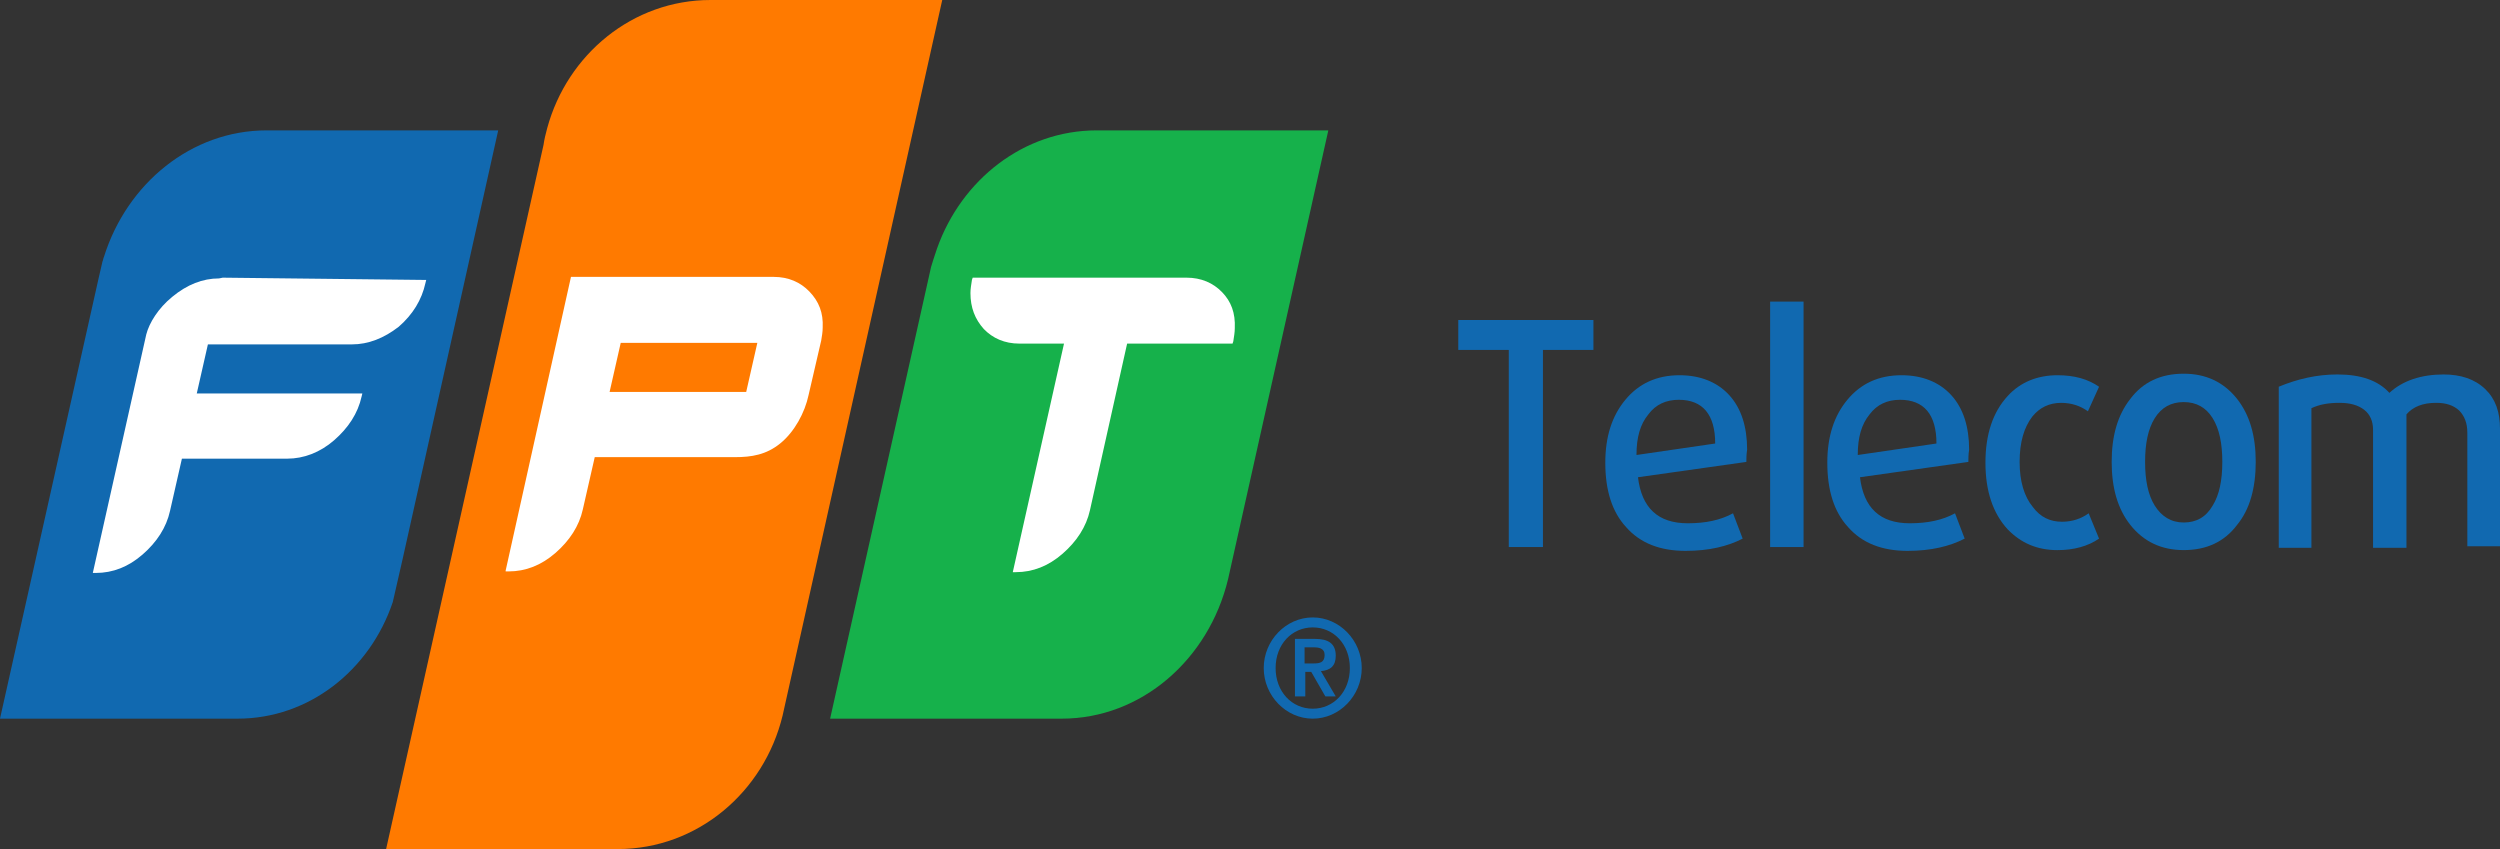
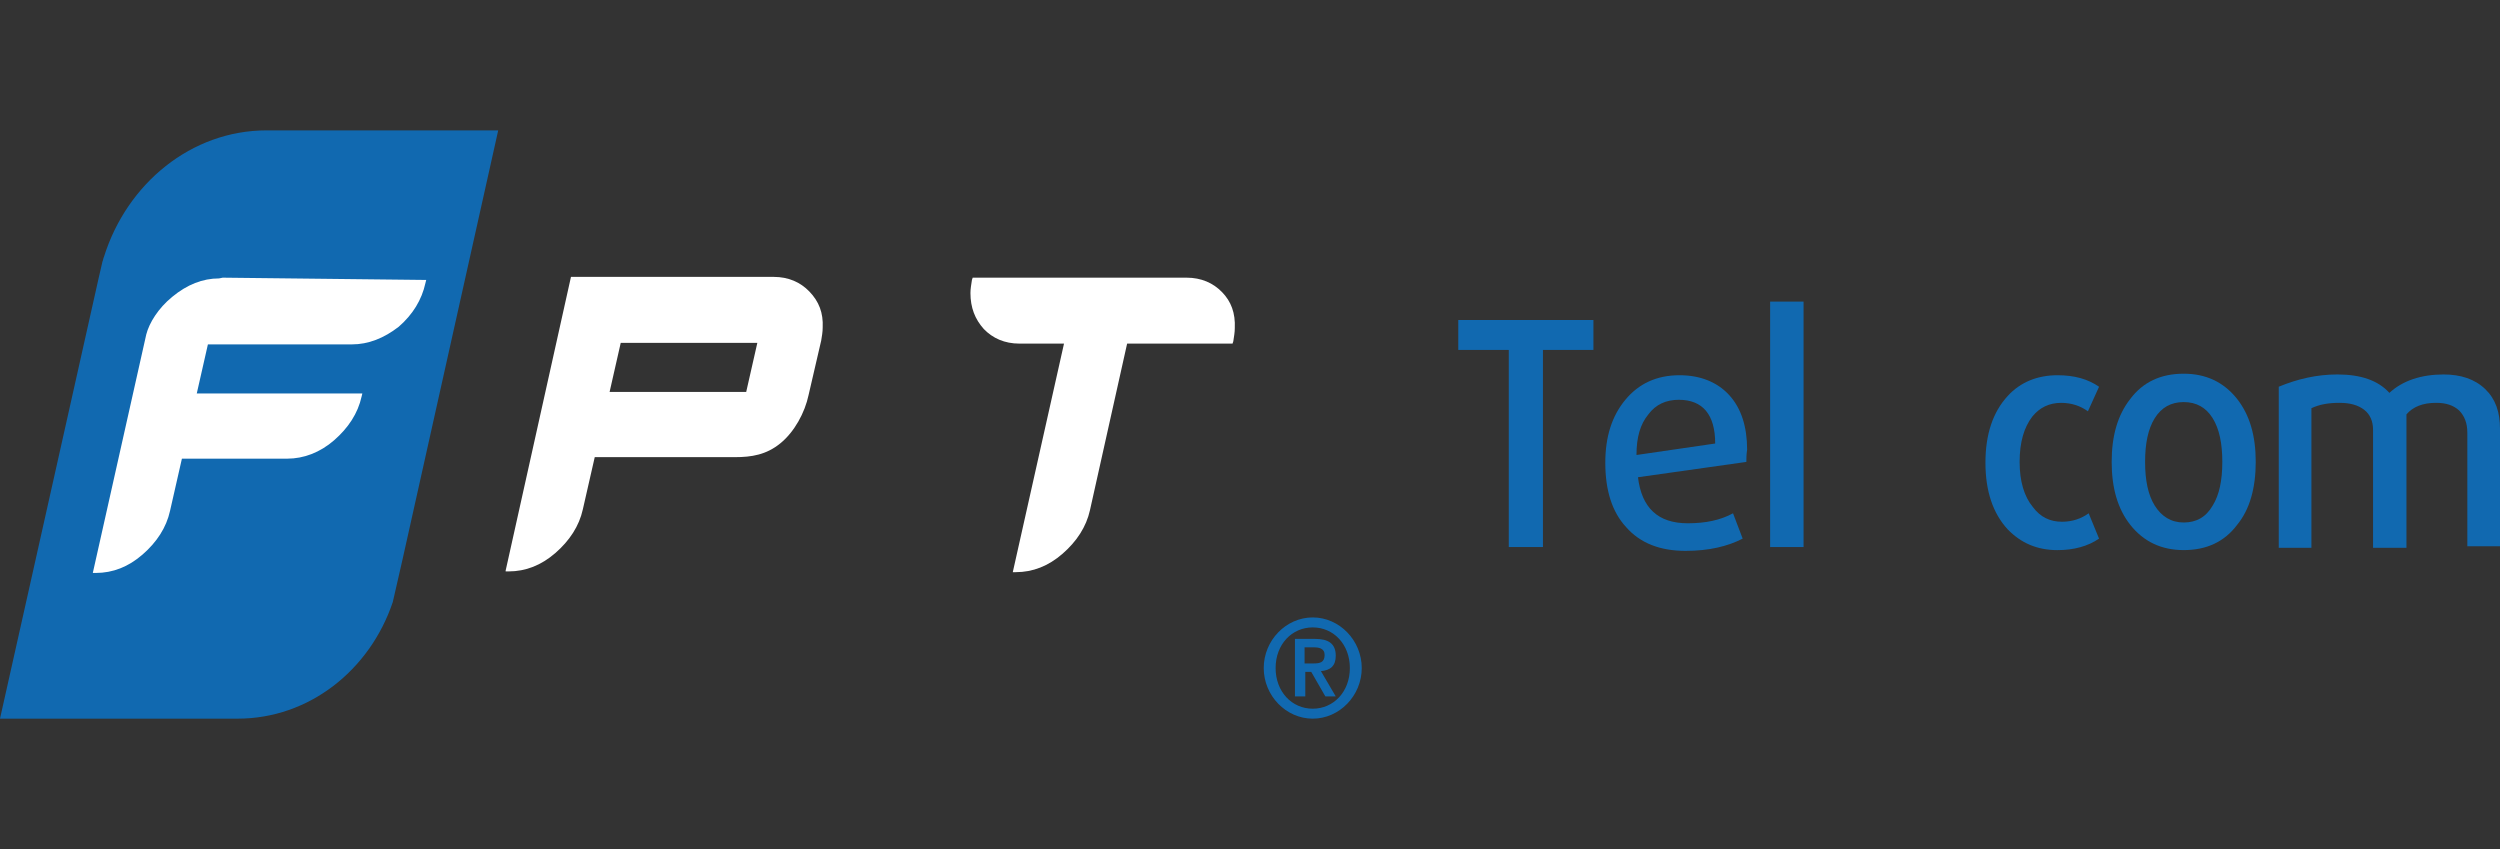
<svg xmlns="http://www.w3.org/2000/svg" width="106" height="36" viewBox="0 0 106 36" fill="none">
  <rect x="0" y="0" width="106" height="36" fill="#333333" stroke="none" />
  <g clip-path="url(#clip0_3247_13612)">
-     <path d="M46.499 5.528C43.413 5.528 40.769 7.61 39.73 10.536C39.667 10.699 39.478 11.317 39.478 11.317L35.197 30.471H45.019C48.388 30.471 51.252 27.967 52.071 24.553L56.321 5.528H46.499Z" fill="#16B14B" />
-     <path d="M30.128 0C26.823 0 24.052 2.309 23.202 5.431C23.139 5.659 23.076 5.919 23.045 6.146L16.371 36H26.193C29.562 36 32.395 33.593 33.182 30.341L39.951 0H30.128Z" fill="#FF7A00" />
    <path d="M11.302 5.528C8.122 5.528 5.383 7.772 4.407 10.894C4.376 10.959 4.376 11.024 4.345 11.089L4.187 11.772L0 30.471H10.074C13.097 30.471 15.678 28.423 16.654 25.528L17.063 23.74L21.124 5.528H11.302Z" fill="#1169B0" />
    <path d="M9.445 11.773L9.287 11.805C8.595 11.805 7.934 12.065 7.304 12.585C6.706 13.073 6.328 13.691 6.202 14.179L3.935 24.293H4.061C4.785 24.293 5.447 24.033 6.045 23.512C6.643 22.992 7.052 22.374 7.21 21.659L7.713 19.447H12.184C12.876 19.447 13.569 19.187 14.167 18.667C14.765 18.146 15.175 17.529 15.332 16.813L15.363 16.683H8.343L8.815 14.602H14.923C15.615 14.602 16.276 14.342 16.906 13.854C17.504 13.333 17.882 12.716 18.039 12L18.071 11.87L9.445 11.773Z" fill="white" />
    <path d="M34.315 12.358C33.937 11.968 33.434 11.74 32.804 11.74H24.209L21.439 24.195V24.228H21.565C22.289 24.228 22.95 23.968 23.548 23.448C24.146 22.927 24.556 22.309 24.713 21.594L25.217 19.383H31.167C31.86 19.383 32.489 19.285 33.087 18.797C33.686 18.309 34.126 17.496 34.284 16.748L34.819 14.439C34.85 14.244 34.882 14.082 34.882 13.887C34.913 13.269 34.724 12.781 34.315 12.358ZM31.639 16.618H25.847L26.319 14.537H32.111L31.639 16.618Z" fill="white" />
    <path d="M51.819 12.39C51.442 12 50.938 11.773 50.308 11.773H46.531H46.279H41.242L41.21 11.87C41.179 12.065 41.147 12.26 41.147 12.423C41.147 13.041 41.336 13.529 41.714 13.951C42.092 14.342 42.595 14.569 43.225 14.569H45.114L42.942 24.26H43.068C43.792 24.26 44.453 24 45.051 23.48C45.649 22.959 46.058 22.342 46.216 21.626L47.79 14.569H52.26L52.292 14.472C52.323 14.277 52.355 14.081 52.355 13.919C52.386 13.268 52.197 12.781 51.819 12.39Z" fill="white" />
    <path d="M53.582 28.325C53.582 27.154 54.527 26.179 55.66 26.179C56.794 26.179 57.738 27.154 57.738 28.325C57.738 29.496 56.794 30.471 55.66 30.471C54.527 30.471 53.582 29.496 53.582 28.325ZM57.234 28.325C57.234 27.317 56.542 26.602 55.66 26.602C54.779 26.602 54.086 27.317 54.086 28.325C54.086 29.333 54.779 30.049 55.66 30.049C56.542 30.049 57.234 29.333 57.234 28.325ZM54.873 27.089H55.755C56.321 27.089 56.636 27.284 56.636 27.805C56.636 28.227 56.416 28.423 56.007 28.455L56.636 29.528H56.195L55.597 28.488H55.345V29.528H54.905V27.089H54.873ZM55.314 28.13H55.692C55.944 28.13 56.164 28.097 56.164 27.772C56.164 27.48 55.912 27.447 55.692 27.447H55.314V28.13Z" fill="#1169B0" />
    <path d="M65.42 14.837V23.194H63.972V14.837H61.831V13.568H67.561V14.837H65.42Z" fill="#1169B0" />
    <path d="M74.046 19.585L69.45 20.235C69.607 21.536 70.3 22.187 71.559 22.187C72.315 22.187 72.944 22.056 73.48 21.764L73.889 22.837C73.259 23.162 72.472 23.357 71.465 23.357C70.394 23.357 69.544 23.032 68.946 22.349C68.348 21.699 68.065 20.788 68.065 19.617C68.065 18.512 68.348 17.634 68.915 16.951C69.481 16.268 70.237 15.91 71.213 15.91C72.094 15.91 72.818 16.203 73.322 16.756C73.826 17.308 74.078 18.089 74.078 19.065C74.046 19.26 74.046 19.455 74.046 19.585ZM72.724 18.805C72.724 17.569 72.189 16.951 71.181 16.951C70.646 16.951 70.205 17.146 69.891 17.569C69.544 17.991 69.387 18.544 69.387 19.292L72.724 18.805Z" fill="#1169B0" />
    <path d="M75.054 23.195V12.788H76.471V23.195H75.054Z" fill="#1169B0" />
-     <path d="M83.459 19.585L78.863 20.235C79.02 21.536 79.713 22.187 80.972 22.187C81.728 22.187 82.358 22.056 82.893 21.764L83.302 22.837C82.672 23.162 81.885 23.357 80.878 23.357C79.808 23.357 78.957 23.032 78.359 22.349C77.761 21.699 77.478 20.788 77.478 19.617C77.478 18.512 77.761 17.634 78.328 16.951C78.894 16.268 79.65 15.91 80.626 15.91C81.507 15.91 82.232 16.203 82.735 16.756C83.239 17.308 83.491 18.089 83.491 19.065C83.459 19.26 83.459 19.455 83.459 19.585ZM82.106 18.805C82.106 17.569 81.57 16.951 80.563 16.951C80.028 16.951 79.587 17.146 79.272 17.569C78.926 17.991 78.769 18.544 78.769 19.292L82.106 18.805Z" fill="#1169B0" />
    <path d="M89 22.837C88.528 23.162 87.93 23.325 87.237 23.325C86.387 23.325 85.695 23.032 85.128 22.447C84.498 21.764 84.183 20.821 84.183 19.617C84.183 18.414 84.498 17.471 85.128 16.788C85.663 16.203 86.387 15.91 87.237 15.91C87.961 15.91 88.528 16.073 89 16.398L88.528 17.439C88.213 17.211 87.835 17.081 87.395 17.081C86.891 17.081 86.482 17.276 86.167 17.666C85.821 18.122 85.632 18.739 85.632 19.585C85.632 20.398 85.82 21.048 86.198 21.504C86.513 21.926 86.922 22.122 87.426 22.122C87.867 22.122 88.245 21.991 88.559 21.764L89 22.837Z" fill="#1169B0" />
    <path d="M94.856 22.251C94.32 22.967 93.565 23.324 92.589 23.324C91.645 23.324 90.889 22.967 90.322 22.251C89.787 21.568 89.535 20.69 89.535 19.585C89.535 18.479 89.787 17.601 90.322 16.918C90.858 16.202 91.613 15.845 92.589 15.845C93.534 15.845 94.289 16.202 94.856 16.918C95.391 17.601 95.643 18.479 95.643 19.585C95.643 20.69 95.391 21.601 94.856 22.251ZM93.817 17.731C93.534 17.276 93.124 17.048 92.589 17.048C92.054 17.048 91.645 17.276 91.361 17.731C91.078 18.186 90.952 18.804 90.952 19.585C90.952 20.365 91.078 20.983 91.361 21.438C91.645 21.893 92.054 22.154 92.589 22.154C93.124 22.154 93.534 21.926 93.817 21.438C94.1 20.983 94.226 20.365 94.226 19.585C94.226 18.804 94.1 18.186 93.817 17.731Z" fill="#1169B0" />
    <path d="M104.615 23.194V18.349C104.615 17.926 104.489 17.633 104.269 17.405C104.017 17.178 103.702 17.08 103.293 17.08C102.726 17.08 102.317 17.243 102.034 17.568V23.227H100.617V18.218C100.617 17.861 100.491 17.568 100.239 17.373C99.987 17.178 99.641 17.08 99.2 17.08C98.728 17.08 98.35 17.145 98.004 17.308V23.227H96.619V16.397C97.406 16.072 98.224 15.877 99.106 15.877C100.113 15.877 100.837 16.137 101.31 16.657C101.876 16.137 102.663 15.877 103.608 15.877C104.332 15.877 104.93 16.072 105.371 16.495C105.812 16.918 106 17.47 106 18.186V23.162H104.615V23.194Z" fill="#1169B0" />
  </g>
  <defs>
    <clipPath id="clip0_3247_13612">
      <rect width="106" height="36.001" fill="white" />
    </clipPath>
  </defs>
</svg>